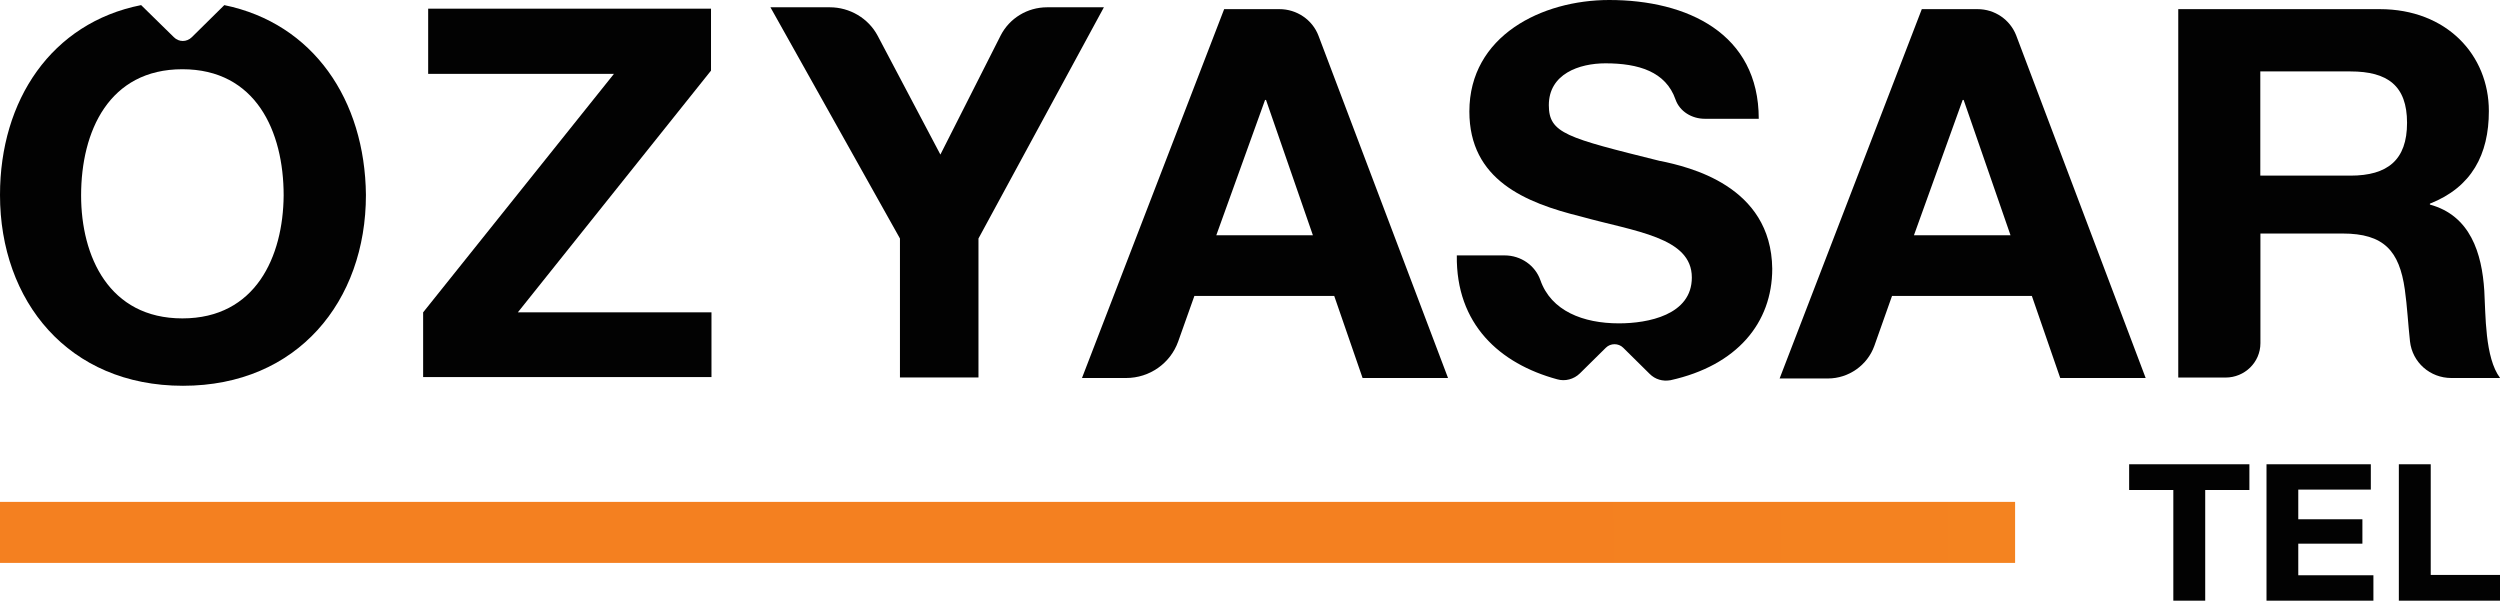
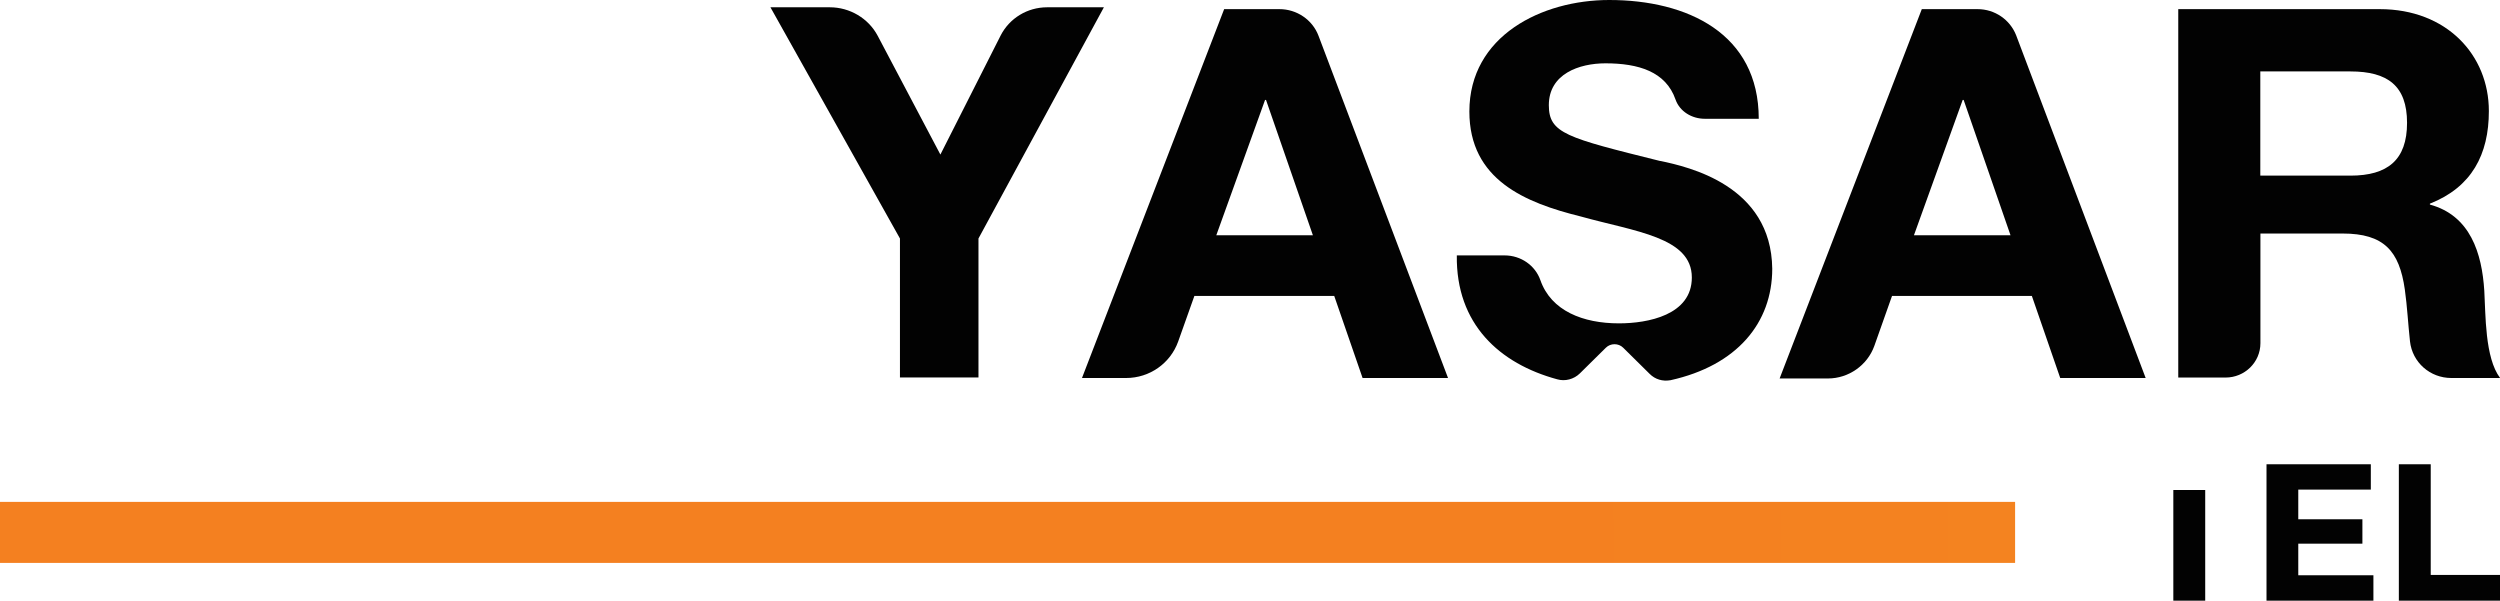
<svg xmlns="http://www.w3.org/2000/svg" width="154" height="37" viewBox="0 0 154 37" fill="none">
  <g id="Layer_1" clip-path="url(#clip0_979_260)">
    <g id="Group">
-       <path id="Vector" d="M26.065 19.241L37.819 4.55H26.375V0.535H43.798V4.35L31.899 19.241H43.827V23.228H26.065V19.241Z" fill="#020202" />
      <path id="Vector_2" d="M102.274 9.92C96.498 8.48 95.408 8.223 95.408 6.476C95.408 4.557 97.271 3.901 98.895 3.901C100.924 3.901 102.614 4.407 103.213 6.133C103.473 6.868 104.217 7.317 105.018 7.317H108.339C108.339 2.061 103.935 0 99.126 0C94.982 0 90.513 2.204 90.513 6.868C90.513 11.076 93.95 12.488 97.379 13.336C100.729 14.271 104.217 14.606 104.217 17.095C104.217 19.413 101.502 19.919 99.726 19.919C97.524 19.919 95.552 19.156 94.888 17.259C94.57 16.353 93.69 15.733 92.686 15.733H89.74C89.682 19.969 92.376 22.401 95.921 23.364C96.404 23.507 96.953 23.364 97.321 23L98.924 21.417C99.213 21.132 99.697 21.132 99.986 21.417L101.617 23.029C101.957 23.371 102.419 23.507 102.903 23.421C106.996 22.515 109.17 19.891 109.17 16.553C109.112 11.411 103.993 10.277 102.274 9.913" fill="#020202" />
      <path id="Vector_3" d="M75.408 0.563H78.816C79.877 0.563 80.845 1.212 81.22 2.204L89.199 23.285H83.935L82.188 18.229H73.574L72.57 21.053C72.087 22.38 70.823 23.285 69.365 23.285H66.65L75.408 0.563ZM74.924 14.492H80.874L77.986 6.155H77.928L74.924 14.492Z" fill="#020202" />
      <path id="Vector_4" d="M118.383 0.563H121.819C122.881 0.563 123.819 1.212 124.195 2.175L132.173 23.285H126.91L125.162 18.229H116.549L115.458 21.31C115.032 22.494 113.884 23.314 112.599 23.314H109.625L118.383 0.563ZM117.899 14.492H123.848L120.96 6.155H120.902L117.899 14.492Z" fill="#020202" />
      <path id="Vector_5" d="M134.173 0.563H146.592C150.715 0.563 153.314 3.388 153.314 6.84C153.314 9.521 152.253 11.532 149.682 12.545V12.602C152.173 13.28 152.888 15.597 153.033 17.915C153.119 19.356 153.061 22.038 154.007 23.285H151.004C149.69 23.285 148.599 22.323 148.455 21.025C148.339 19.976 148.282 18.849 148.137 17.83C147.798 15.455 146.852 14.385 144.303 14.385H139.242V21.139C139.242 22.323 138.267 23.257 137.098 23.257H134.181V0.563H134.173ZM139.235 10.819H144.787C147.076 10.819 148.274 9.856 148.274 7.567C148.274 5.278 147.076 4.4 144.787 4.4H139.235V10.812V10.819Z" fill="#020202" />
-       <path id="Vector_6" d="M13.819 0.314L11.819 2.289C11.502 2.603 11.018 2.603 10.708 2.289L8.693 0.314C3.177 1.412 0 6.162 0 12.01C0 18.536 4.202 23.764 11.271 23.764C18.339 23.764 22.541 18.536 22.541 12.01C22.484 6.162 19.307 1.441 13.812 0.314M11.235 19.613C6.715 19.613 4.996 15.797 4.996 12.039C4.996 8.081 6.715 4.265 11.235 4.265C15.755 4.265 17.473 8.081 17.473 12.039C17.444 15.797 15.755 19.613 11.235 19.613Z" fill="#020202" />
      <path id="Vector_7" d="M64.513 0.449H68L60.274 14.691V23.25H55.437V14.691L47.459 0.449H51.119C52.347 0.449 53.495 1.127 54.065 2.204L57.928 9.521L61.646 2.175C62.188 1.127 63.278 0.449 64.505 0.449" fill="#020202" />
    </g>
    <g id="Group_2">
-       <path id="Vector_8" d="M133.877 30.182H131.155V28.599H138.563V30.182H135.841V37H133.877V30.182Z" fill="#020202" />
+       <path id="Vector_8" d="M133.877 30.182H131.155V28.599V30.182H135.841V37H133.877V30.182Z" fill="#020202" />
      <path id="Vector_9" d="M146.202 35.438V37H139.617V28.599H146.043V30.16H141.574V31.986H145.524V33.491H141.574V35.438H146.202Z" fill="#020202" />
      <path id="Vector_10" d="M147.769 28.599H149.733V35.417H154V37H147.769V28.599Z" fill="#020202" />
    </g>
    <path id="Vector_11" d="M124.13 30.916H0V34.675H124.123H124.13V30.916Z" fill="url(#paint0_linear_979_260)" />
  </g>
  <defs>
    <linearGradient id="paint0_linear_979_260" x1="577.051" y1="-99.963" x2="92.825" y2="-94.572" gradientUnits="userSpaceOnUse">
      <stop stop-color="#FAAF1B" />
      <stop offset="1" stop-color="#F48020" />
    </linearGradient>
    <clipPath id="clip0_979_260">
      <rect width="154" height="37" fill="white" />
    </clipPath>
  </defs>
</svg>